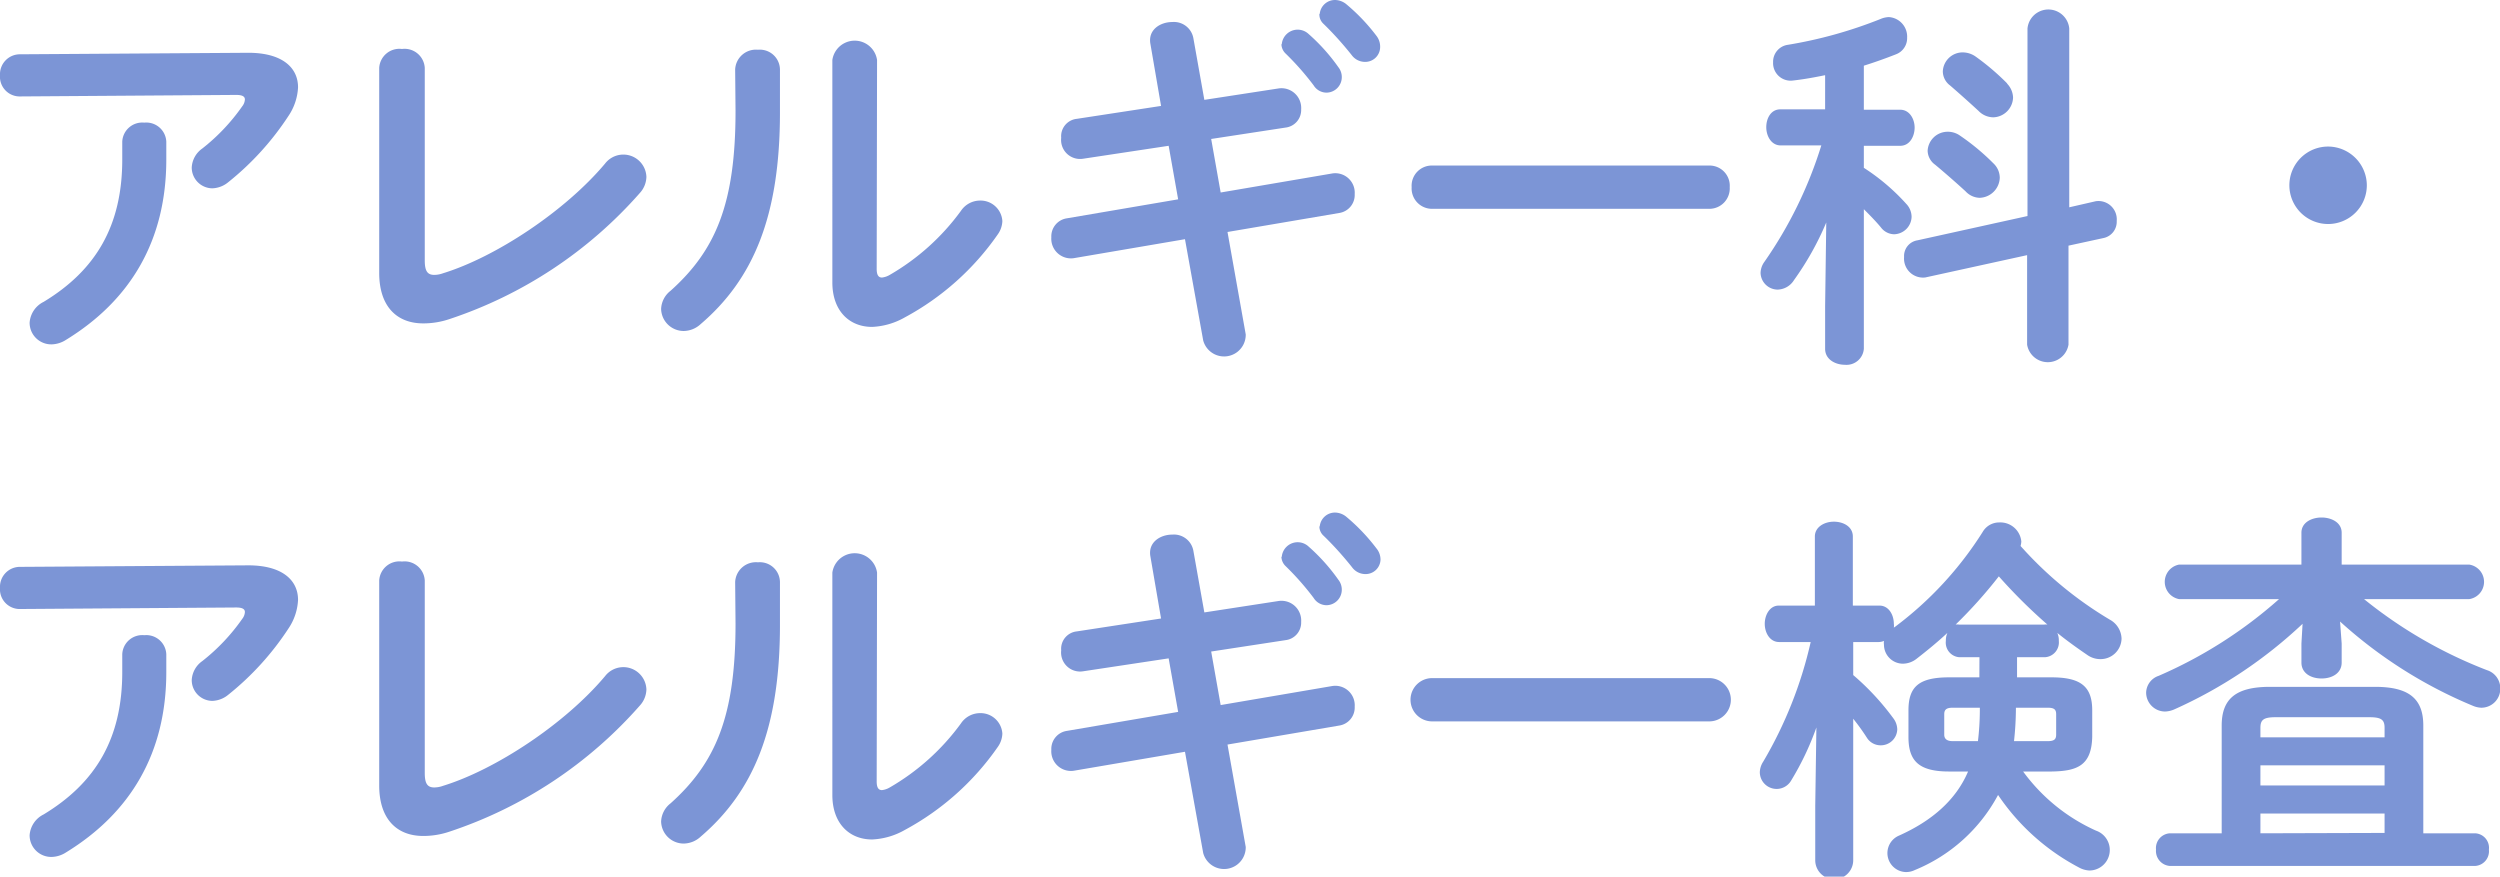
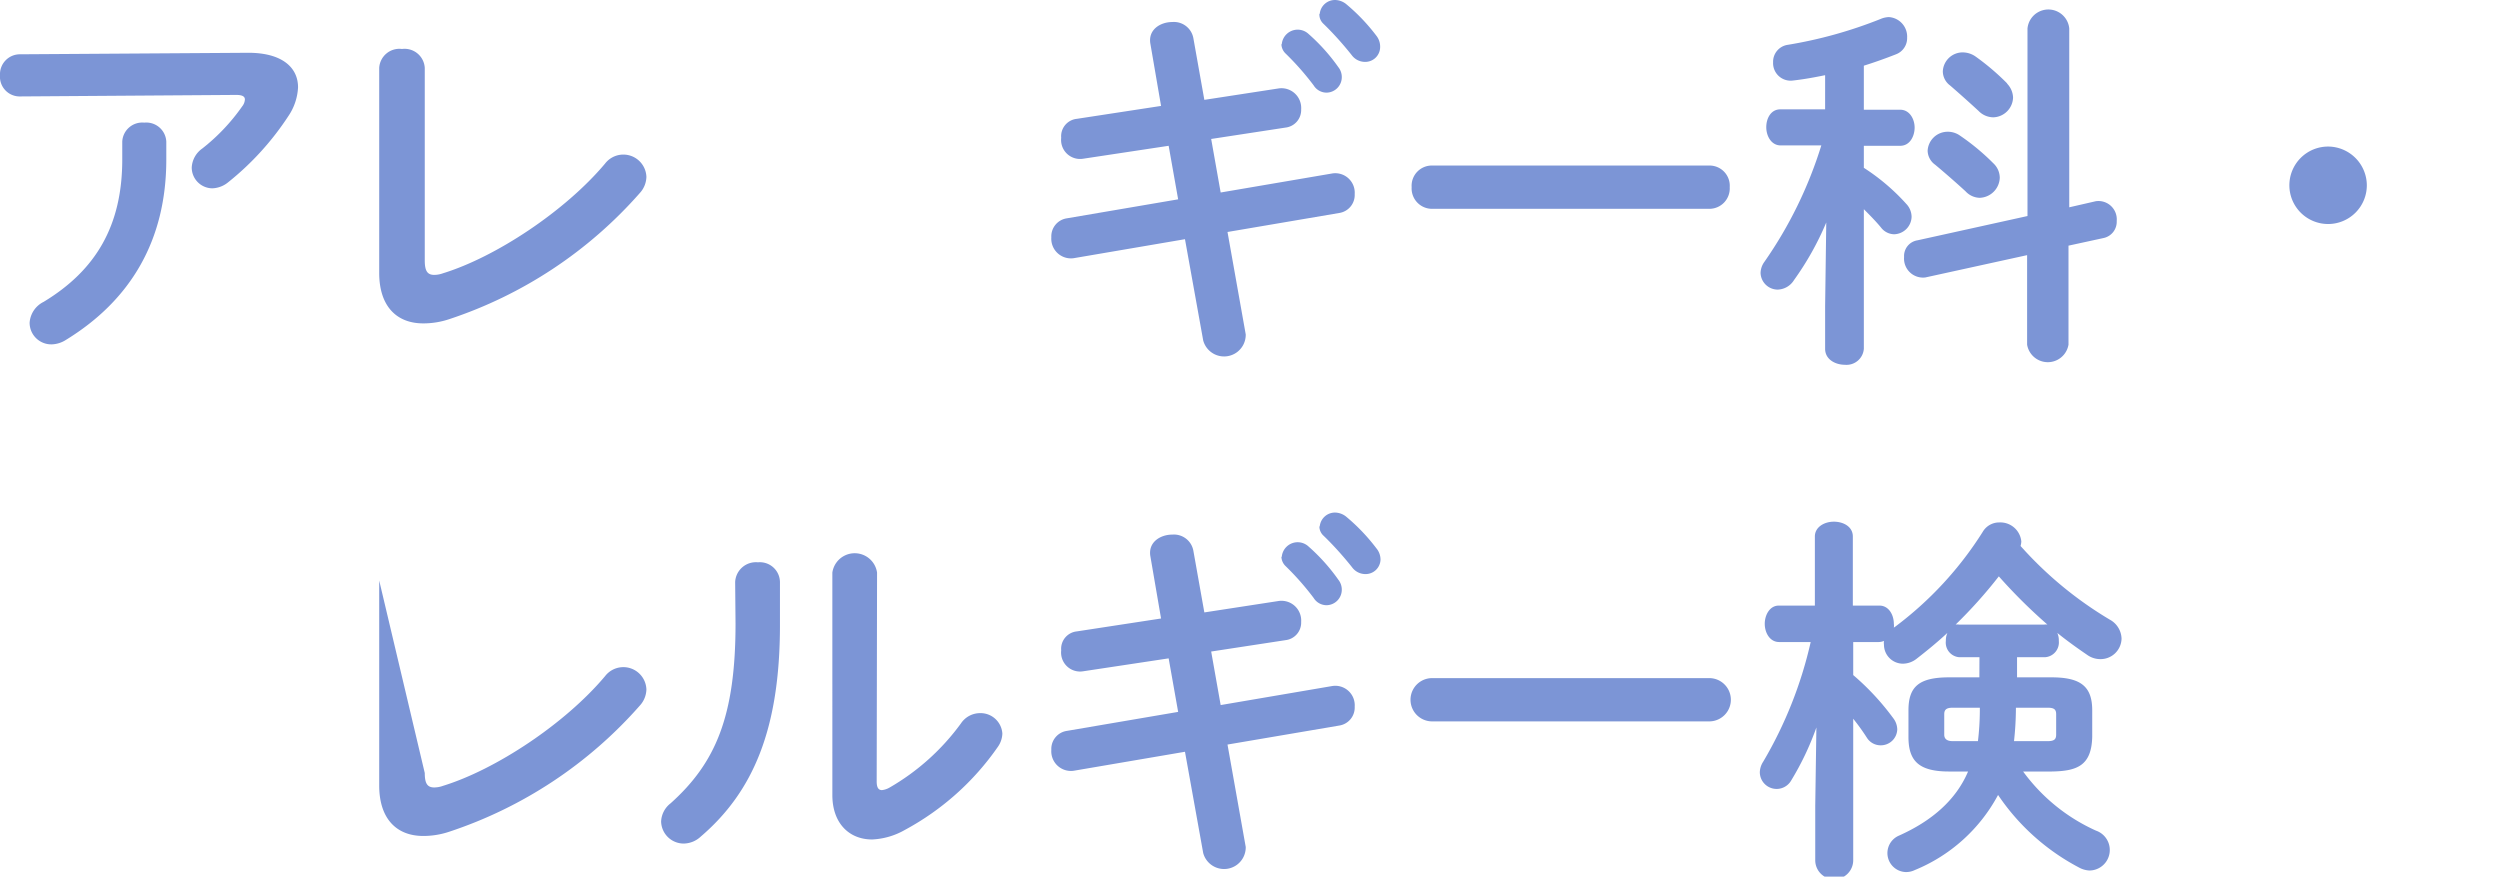
<svg xmlns="http://www.w3.org/2000/svg" viewBox="0 0 263.38 92.35">
  <defs>
    <style>.cls-1{fill:#7c95d6;}</style>
  </defs>
  <g id="レイヤー_2" data-name="レイヤー 2">
    <g id="ボタンデザイン">
      <path class="cls-1" d="M26.16,5.56c3.52,0,5.24,1.52,5.24,3.64a5.89,5.89,0,0,1-1,3,29.8,29.8,0,0,1-6.36,7,2.77,2.77,0,0,1-1.68.64,2.19,2.19,0,0,1-2.16-2.2,2.61,2.61,0,0,1,1.12-2,20.76,20.76,0,0,0,4.2-4.44,1.27,1.27,0,0,0,.28-.72c0-.32-.28-.48-.92-.48l-22.72.16A2.08,2.08,0,0,1,0,7.92a2.1,2.1,0,0,1,2.12-2.2ZM12.88,14.92a2.11,2.11,0,0,1,2.32-2,2.11,2.11,0,0,1,2.32,2V16.8c0,8.52-3.76,14.83-10.56,19a2.93,2.93,0,0,1-1.52.48A2.28,2.28,0,0,1,3.12,34a2.65,2.65,0,0,1,1.48-2.2c5.48-3.32,8.28-8,8.28-15Z" />
      <path class="cls-1" d="M44.75,27.44c0,1.11.28,1.52,1,1.52a2.74,2.74,0,0,0,.92-.17c5.56-1.71,12.87-6.55,17.07-11.55a2.43,2.43,0,0,1,4.36,1.4,2.61,2.61,0,0,1-.68,1.68A45.93,45.93,0,0,1,47.31,33.63a8.57,8.57,0,0,1-2.72.44c-2.8,0-4.64-1.8-4.64-5.32V7.16a2.13,2.13,0,0,1,2.4-2,2.13,2.13,0,0,1,2.4,2Z" />
-       <path class="cls-1" d="M77.45,7.32a2.19,2.19,0,0,1,2.4-2.08,2.12,2.12,0,0,1,2.32,2.08v4.52c0,11-2.84,17.59-8.36,22.31a2.67,2.67,0,0,1-1.8.72,2.38,2.38,0,0,1-2.36-2.32,2.55,2.55,0,0,1,1-1.92c4.76-4.27,6.84-9.19,6.84-18.95Zm14.91,21c0,.61.16.92.56.92a2.08,2.08,0,0,0,.8-.27,24.32,24.32,0,0,0,7.52-6.76,2.43,2.43,0,0,1,2-1.08,2.3,2.3,0,0,1,2.36,2.16,2.56,2.56,0,0,1-.48,1.4,28.19,28.19,0,0,1-9.8,8.75,7.62,7.62,0,0,1-3.44,1c-2.43,0-4.19-1.72-4.19-4.68V6.32a2.38,2.38,0,0,1,4.71,0Z" />
      <path class="cls-1" d="M121.2,4.64c-.28-1.48,1-2.32,2.32-2.32A2.08,2.08,0,0,1,125.72,4l1.16,6.52,7.8-1.2a2.08,2.08,0,0,1,2.4,2.2,1.86,1.86,0,0,1-1.64,1.92l-7.84,1.2,1,5.64,11.72-2a2.05,2.05,0,0,1,2.4,2.16,1.92,1.92,0,0,1-1.64,2l-11.76,2,1.92,10.79a2.28,2.28,0,0,1-4.48.64l-1.92-10.67-11.72,2a2.07,2.07,0,0,1-2.36-2.2,1.92,1.92,0,0,1,1.64-2l11.72-2-1-5.64-9,1.36a2,2,0,0,1-2.32-2.2,1.84,1.84,0,0,1,1.64-2l8.88-1.36Zm13.84,0a1.68,1.68,0,0,1,2.8-1.08A20,20,0,0,1,141,7.08a1.67,1.67,0,0,1,.36,1.08,1.63,1.63,0,0,1-1.6,1.6A1.6,1.6,0,0,1,138.4,9a29.09,29.09,0,0,0-3-3.4A1.42,1.42,0,0,1,135,4.68Zm4-3.2A1.61,1.61,0,0,1,140.68,0a1.92,1.92,0,0,1,1.2.48A20.06,20.06,0,0,1,145,3.76,1.86,1.86,0,0,1,145.4,5a1.57,1.57,0,0,1-1.61,1.52,1.74,1.74,0,0,1-1.39-.72c-.92-1.16-2-2.36-3-3.32A1.32,1.32,0,0,1,139,1.48Z" />
      <path class="cls-1" d="M180.07,17.44a2.13,2.13,0,0,1,2.16,2.28A2.15,2.15,0,0,1,180.07,22H150.88a2.15,2.15,0,0,1-2.16-2.28,2.13,2.13,0,0,1,2.16-2.28Z" />
      <path class="cls-1" d="M192.4,23.44a30.83,30.83,0,0,1-3.4,6.07,2.09,2.09,0,0,1-1.72,1,1.81,1.81,0,0,1-1.8-1.76,2.05,2.05,0,0,1,.4-1.16,44.24,44.24,0,0,0,6-12.27h-4.28c-1,0-1.52-1-1.52-1.92s.48-1.88,1.48-1.88h4.72V7.92c-1.16.24-2.28.44-3.36.56a1.85,1.85,0,0,1-2.12-1.92,1.8,1.8,0,0,1,1.56-1.84A46.67,46.67,0,0,0,198.12,2a2.43,2.43,0,0,1,.88-.2,2.06,2.06,0,0,1,1.92,2.16,1.82,1.82,0,0,1-1.17,1.76c-1.12.44-2.24.84-3.39,1.2v4.64h3.83c1,0,1.52,1,1.52,1.88s-.48,1.92-1.52,1.92h-3.83v2.32a22,22,0,0,1,4.47,3.8,2,2,0,0,1,.56,1.36,1.89,1.89,0,0,1-1.84,1.84,1.78,1.78,0,0,1-1.39-.72c-.53-.64-1.16-1.28-1.8-1.92V36.75a1.83,1.83,0,0,1-2,1.68c-1,0-2.08-.56-2.08-1.68V32.27Zm28.39-2.24A1.93,1.93,0,0,1,223,23.28a1.75,1.75,0,0,1-1.4,1.8l-3.68.8V36.31a2.21,2.21,0,0,1-4.36,0V26.88l-10.72,2.35a2,2,0,0,1-2.24-2.15A1.67,1.67,0,0,1,202,25.32l11.6-2.56V3A2.21,2.21,0,0,1,218,3V21.84ZM210,17.2a2.11,2.11,0,0,1,.68,1.52,2.19,2.19,0,0,1-2.12,2.12,2.09,2.09,0,0,1-1.48-.68c-1-.92-2.24-2-3.2-2.8a1.87,1.87,0,0,1-.8-1.48,2.11,2.11,0,0,1,2.12-2,2.2,2.2,0,0,1,1.28.4A23.92,23.92,0,0,1,210,17.2Zm1.44-8.4a2.21,2.21,0,0,1,.64,1.48A2.15,2.15,0,0,1,210,12.36a2.19,2.19,0,0,1-1.56-.68c-1-.92-2.12-1.92-3-2.68a1.87,1.87,0,0,1-.76-1.48,2.09,2.09,0,0,1,2.12-2,2.39,2.39,0,0,1,1.28.4A25.43,25.43,0,0,1,211.47,8.8Z" />
      <path class="cls-1" d="M249.35,19.52a4.08,4.08,0,1,1-4.08-4.08A4.1,4.1,0,0,1,249.35,19.52Z" />
-       <path class="cls-1" d="M26.16,59.56c3.52,0,5.24,1.52,5.24,3.64a5.89,5.89,0,0,1-1,3,29.8,29.8,0,0,1-6.36,7,2.77,2.77,0,0,1-1.68.64,2.19,2.19,0,0,1-2.16-2.2,2.61,2.61,0,0,1,1.12-2,20.76,20.76,0,0,0,4.2-4.44,1.27,1.27,0,0,0,.28-.72c0-.32-.28-.48-.92-.48l-22.72.16A2.08,2.08,0,0,1,0,61.92a2.1,2.1,0,0,1,2.12-2.2ZM12.88,68.92a2.11,2.11,0,0,1,2.32-2,2.11,2.11,0,0,1,2.32,2V70.8c0,8.52-3.76,14.83-10.56,19a2.93,2.93,0,0,1-1.52.48A2.28,2.28,0,0,1,3.12,88a2.65,2.65,0,0,1,1.48-2.2c5.48-3.32,8.28-8,8.28-15Z" />
-       <path class="cls-1" d="M44.75,81.44c0,1.11.28,1.52,1,1.52a2.74,2.74,0,0,0,.92-.17c5.56-1.71,12.87-6.55,17.07-11.55a2.43,2.43,0,0,1,4.36,1.4,2.61,2.61,0,0,1-.68,1.68A45.93,45.93,0,0,1,47.31,87.63a8.57,8.57,0,0,1-2.72.44c-2.8,0-4.64-1.8-4.64-5.32V61.16a2.13,2.13,0,0,1,2.4-2,2.13,2.13,0,0,1,2.4,2Z" />
+       <path class="cls-1" d="M44.75,81.44c0,1.11.28,1.52,1,1.52a2.74,2.74,0,0,0,.92-.17c5.56-1.71,12.87-6.55,17.07-11.55a2.43,2.43,0,0,1,4.36,1.4,2.61,2.61,0,0,1-.68,1.68A45.93,45.93,0,0,1,47.31,87.63a8.57,8.57,0,0,1-2.72.44c-2.8,0-4.64-1.8-4.64-5.32V61.16Z" />
      <path class="cls-1" d="M77.45,61.32a2.19,2.19,0,0,1,2.4-2.08,2.12,2.12,0,0,1,2.32,2.08v4.52c0,11-2.84,17.59-8.36,22.31a2.67,2.67,0,0,1-1.8.72,2.38,2.38,0,0,1-2.36-2.32,2.55,2.55,0,0,1,1-1.92c4.76-4.27,6.84-9.19,6.84-18.95Zm14.91,21c0,.61.16.92.56.92a2.08,2.08,0,0,0,.8-.27,24.32,24.32,0,0,0,7.52-6.76,2.43,2.43,0,0,1,2-1.08,2.3,2.3,0,0,1,2.36,2.16,2.56,2.56,0,0,1-.48,1.4,28.19,28.19,0,0,1-9.8,8.75,7.62,7.62,0,0,1-3.44,1c-2.43,0-4.19-1.72-4.19-4.68V60.32a2.38,2.38,0,0,1,4.71,0Z" />
      <path class="cls-1" d="M121.2,58.64c-.28-1.48,1-2.32,2.32-2.32a2.08,2.08,0,0,1,2.2,1.68l1.16,6.52,7.8-1.2a2.08,2.08,0,0,1,2.4,2.2,1.86,1.86,0,0,1-1.64,1.92l-7.84,1.2,1,5.64,11.72-2a2.05,2.05,0,0,1,2.4,2.16,1.92,1.92,0,0,1-1.64,2l-11.76,2,1.92,10.79a2.28,2.28,0,0,1-4.48.64l-1.92-10.67-11.72,2a2.07,2.07,0,0,1-2.36-2.2,1.92,1.92,0,0,1,1.64-2l11.72-2-1-5.64-9,1.36a2,2,0,0,1-2.32-2.2,1.84,1.84,0,0,1,1.64-2l8.88-1.36Zm13.84,0a1.68,1.68,0,0,1,2.8-1.08A20,20,0,0,1,141,61.08a1.67,1.67,0,0,1,.36,1.08,1.63,1.63,0,0,1-1.6,1.6A1.6,1.6,0,0,1,138.4,63a29.09,29.09,0,0,0-3-3.4A1.42,1.42,0,0,1,135,58.68Zm4-3.2A1.61,1.61,0,0,1,140.68,54a1.92,1.92,0,0,1,1.2.48A20.06,20.06,0,0,1,145,57.76a1.86,1.86,0,0,1,.44,1.2,1.57,1.57,0,0,1-1.61,1.52,1.74,1.74,0,0,1-1.39-.72c-.92-1.16-2-2.36-3-3.32A1.32,1.32,0,0,1,139,55.48Z" />
      <path class="cls-1" d="M180.07,71.44a2.28,2.28,0,0,1,0,4.56H150.88a2.28,2.28,0,0,1,0-4.56Z" />
      <path class="cls-1" d="M208.54,69.24h-2.12A1.54,1.54,0,0,1,205,67.52a2,2,0,0,1,.16-.84c-1.08,1-2.16,1.88-3.24,2.72a2.36,2.36,0,0,1-1.44.52,2,2,0,0,1-2-2,1.36,1.36,0,0,1,0-.4,1.41,1.41,0,0,1-.56.12h-2.68v3.48a26.67,26.67,0,0,1,4.2,4.52,2,2,0,0,1,.44,1.2,1.73,1.73,0,0,1-1.76,1.68,1.7,1.7,0,0,1-1.44-.8,23,23,0,0,0-1.44-2V90.63a2,2,0,0,1-4,0V84.87l.12-8.23a29.8,29.8,0,0,1-2.64,5.56,1.77,1.77,0,0,1-3.32-.84,2.14,2.14,0,0,1,.36-1.12,43.79,43.79,0,0,0,5-12.6h-3.32c-1,0-1.52-1-1.52-1.92s.52-1.92,1.48-1.92h3.8V56.52c0-1,1-1.56,2-1.56s2,.52,2,1.56V63.8H198c1,0,1.52,1,1.52,1.92a1.36,1.36,0,0,1,0,.4l.12-.08a37.32,37.32,0,0,0,9.24-10,2,2,0,0,1,1.75-1,2.22,2.22,0,0,1,2.32,2,2,2,0,0,1-.08.48,39.87,39.87,0,0,0,9.4,7.76,2.35,2.35,0,0,1,1.24,2,2.21,2.21,0,0,1-2.2,2.16A2.37,2.37,0,0,1,219.9,69c-1-.68-2.12-1.48-3.16-2.32a1.86,1.86,0,0,1,.16.84,1.56,1.56,0,0,1-1.48,1.72H212.5v2.12h3.64c3.12,0,4.28,1,4.28,3.48v2.8c-.08,3-1.56,3.6-4.28,3.64h-3a19.28,19.28,0,0,0,7.68,6.23,2.16,2.16,0,0,1-.68,4.2,2.52,2.52,0,0,1-1.12-.32,23.41,23.41,0,0,1-8.52-7.64,17.42,17.42,0,0,1-8.79,7.92,2.07,2.07,0,0,1-1,.2,2,2,0,0,1-.64-3.84c3.48-1.56,6-3.76,7.27-6.75h-2c-3.2,0-4.28-1.12-4.28-3.64v-2.8c0-2.48,1.08-3.48,4.28-3.48h3.19Zm-.16,8.84a27.93,27.93,0,0,0,.2-3.16v-.36h-2.87c-.64,0-.88.2-.88.68V77.4c0,.52.4.68.88.68Zm7-12.28a.88.88,0,0,1,.32,0,55.81,55.81,0,0,1-5.12-5.08,49.71,49.71,0,0,1-4.55,5.08,1.08,1.08,0,0,1,.35,0Zm-3,8.88a32.3,32.3,0,0,1-.2,3.4h3.56c.68,0,.88-.2.88-.68V75.24c0-.48-.2-.68-.88-.68h-3.36Z" />
-       <path class="cls-1" d="M246.7,67.8v2c0,1.12-1,1.68-2.12,1.68s-2.12-.56-2.12-1.68v-2l.12-2.08a48.63,48.63,0,0,1-13.48,9,2.61,2.61,0,0,1-1,.24,2,2,0,0,1-2-2,1.92,1.92,0,0,1,1.32-1.76,47.45,47.45,0,0,0,12.68-8.08H229.58a1.85,1.85,0,0,1,0-3.64h12.88V56.12c0-1.08,1.08-1.6,2.12-1.6s2.12.52,2.12,1.6v3.36h13.43a1.84,1.84,0,0,1,0,3.64H249.06A48,48,0,0,0,262,70.6a2,2,0,0,1,1.41,1.88,2,2,0,0,1-2,2.08,2.48,2.48,0,0,1-.88-.2,48.4,48.4,0,0,1-14-8.88Zm-12.64,8.64c0-2.84,1.52-4.08,5.08-4.08h11.08c3.56,0,5.08,1.24,5.08,4.08V87.79h5.44a1.53,1.53,0,0,1,1.47,1.72,1.55,1.55,0,0,1-1.47,1.72H228.62a1.58,1.58,0,0,1-1.48-1.72,1.56,1.56,0,0,1,1.48-1.72h5.44Zm17.16.24c0-.84-.32-1.12-1.6-1.12h-9.88c-1.28,0-1.6.28-1.6,1.12v1h13.08Zm-13.08,6.07h13.08V80.63H238.14Zm13.08,5V85.71H238.14v2.08Z" />
    </g>
  </g>
</svg>